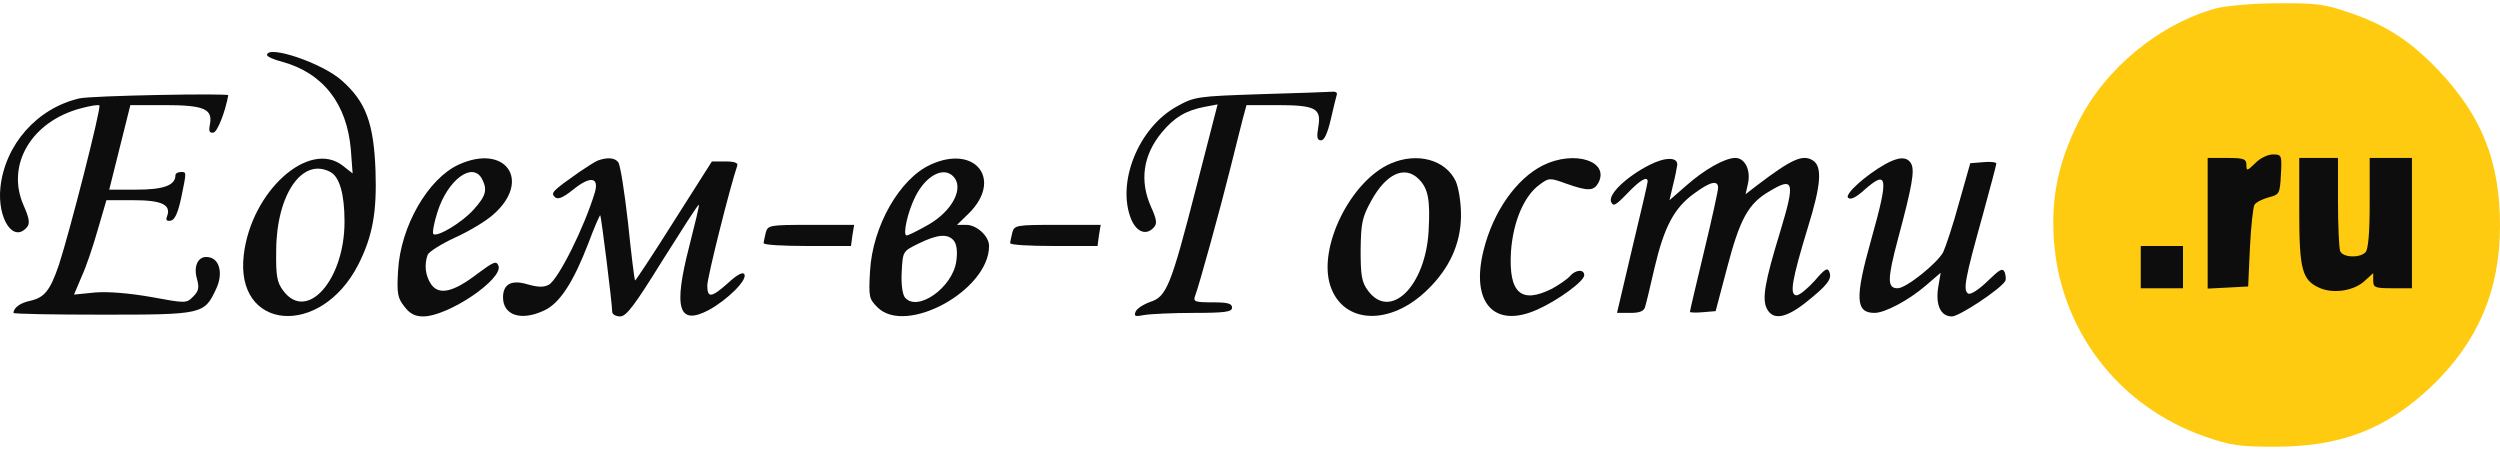
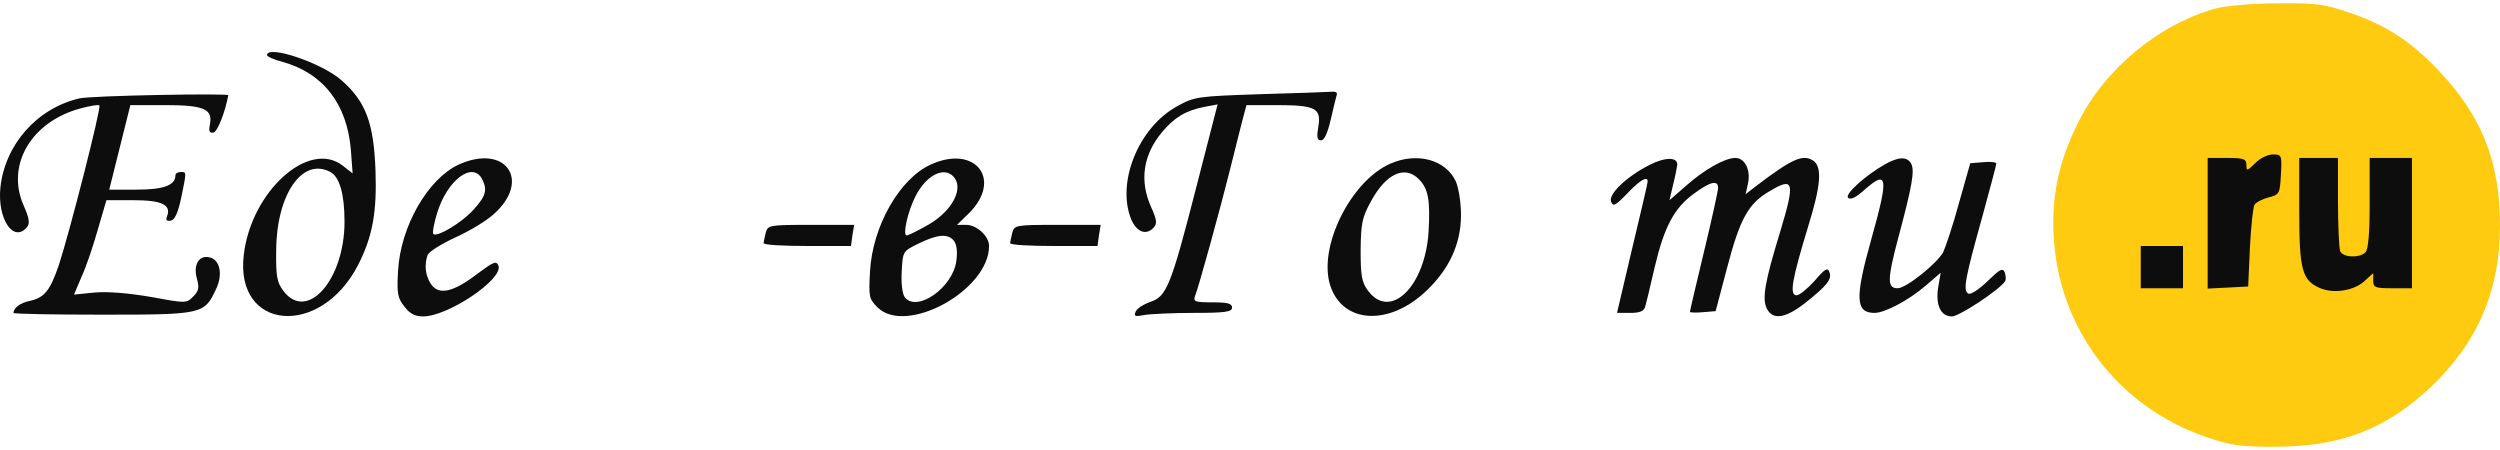
<svg xmlns="http://www.w3.org/2000/svg" width="200" height="36" viewBox="0 0 200 36" fill="none">
  <ellipse cx="181.985" cy="18.595" rx="13.581" ry="13.581" fill="#0D0D0D" />
  <path d="M177.318 0.66C172.697 1.928 168.358 5.534 166.244 9.817C164.695 12.945 164.103 15.678 164.3 19.003C164.723 26.3 169.428 32.499 176.388 34.922C178.445 35.627 179.121 35.739 181.939 35.739C187.264 35.739 190.87 34.359 194.505 30.921C198.224 27.371 200 23.229 200 18.073C200 12.945 198.563 9.31 195.097 5.647C192.815 3.252 190.814 1.956 187.827 0.97C185.94 0.322 185.235 0.237 182.192 0.265C180.22 0.265 178.135 0.462 177.318 0.66ZM182.474 13.959C182.389 15.509 182.361 15.565 181.488 15.79C180.981 15.931 180.473 16.185 180.361 16.382C180.248 16.551 180.079 18.101 179.994 19.82L179.854 22.919L178.248 23.004L176.613 23.088V17.847V12.635H178.163C179.515 12.635 179.713 12.719 179.713 13.198C179.713 13.705 179.769 13.677 180.417 13.057C180.783 12.663 181.431 12.353 181.826 12.353C182.53 12.353 182.559 12.409 182.474 13.959ZM187.039 16.129C187.039 18.045 187.123 19.82 187.208 20.073C187.405 20.609 188.757 20.665 189.236 20.186C189.462 19.96 189.574 18.664 189.574 16.241V12.635H191.265H192.956V17.847V23.06H191.406C189.997 23.06 189.856 23.004 189.856 22.44V21.848L189.18 22.468C188.335 23.257 186.729 23.511 185.63 23.06C184.165 22.44 183.939 21.623 183.939 16.861V12.635H185.489H187.039V16.129ZM174.641 21.369V23.06H172.95H171.26V21.369V19.679H172.95H174.641V21.369Z" fill="#FFCB11" />
  <path d="M21.363 4.407C21.363 4.52 21.898 4.773 22.575 4.942C25.843 5.844 27.759 8.295 28.069 11.987L28.21 13.874L27.421 13.255C24.716 11.141 20.095 15.311 19.503 20.383C18.771 26.469 25.646 27.061 28.661 21.172C29.816 18.89 30.154 16.974 30.041 13.649C29.901 9.817 29.253 8.126 27.337 6.436C25.759 5.027 21.363 3.562 21.363 4.407ZM26.435 13.762C27.167 14.156 27.562 15.537 27.562 17.735C27.562 22.412 24.547 25.793 22.659 23.257C22.152 22.581 22.067 22.074 22.096 20.017C22.124 15.565 24.181 12.55 26.435 13.762Z" fill="#0D0D0D" />
  <path d="M100.818 7.535C95.774 7.704 95.549 7.732 94.14 8.521C91.069 10.211 89.294 14.635 90.505 17.566C90.956 18.608 91.745 18.862 92.337 18.157C92.59 17.875 92.506 17.481 92.083 16.551C91.153 14.466 91.435 12.409 92.957 10.578C93.943 9.394 94.873 8.831 96.366 8.549L97.408 8.352L95.718 14.917C93.661 22.947 93.323 23.736 91.999 24.159C91.463 24.356 90.928 24.694 90.843 24.948C90.702 25.314 90.815 25.342 91.548 25.201C92.027 25.117 93.802 25.032 95.492 25.032C98.028 25.032 98.564 24.948 98.564 24.61C98.564 24.271 98.197 24.187 96.986 24.187C95.605 24.187 95.436 24.131 95.605 23.68C95.915 22.891 97.634 16.664 98.423 13.48C98.817 11.846 99.296 10.043 99.437 9.451L99.719 8.408H102.114C105.241 8.408 105.72 8.662 105.467 10.127C105.326 10.972 105.354 11.226 105.692 11.226C105.946 11.226 106.199 10.662 106.453 9.592C106.65 8.718 106.876 7.817 106.932 7.619C107.016 7.422 106.876 7.309 106.566 7.338C106.256 7.366 103.692 7.45 100.818 7.535Z" fill="#0D0D0D" />
  <path d="M6.344 7.873C2.962 8.662 0.398 11.564 0.032 15.002C-0.221 17.509 1.075 19.482 2.174 18.157C2.399 17.875 2.343 17.453 1.892 16.439C0.455 13.198 2.512 9.704 6.484 8.662C7.217 8.465 7.893 8.352 7.95 8.436C8.119 8.605 5.555 18.636 4.709 21.2C4.005 23.257 3.554 23.821 2.371 24.074C1.61 24.243 1.103 24.61 1.075 25.032C1.075 25.117 4.287 25.173 8.203 25.173C16.177 25.173 16.346 25.145 17.276 23.145C17.868 21.933 17.586 20.721 16.712 20.58C15.895 20.411 15.444 21.229 15.755 22.299C15.952 23.032 15.895 23.285 15.444 23.736C14.909 24.271 14.853 24.271 12.12 23.764C10.345 23.454 8.682 23.314 7.612 23.398L5.921 23.567L6.541 22.102C6.907 21.313 7.471 19.622 7.837 18.326L8.513 16.016H10.683C12.937 16.016 13.726 16.382 13.36 17.312C13.247 17.622 13.331 17.706 13.669 17.65C13.979 17.594 14.233 17.03 14.486 15.875C14.937 13.677 14.937 13.762 14.458 13.762C14.233 13.762 14.036 13.874 14.036 14.015C14.036 14.832 13.078 15.171 10.936 15.171H8.739L9.584 11.789L10.429 8.408H13.162C16.318 8.408 17.022 8.718 16.797 9.93C16.684 10.493 16.741 10.662 17.079 10.606C17.389 10.55 18.009 9 18.262 7.619C18.29 7.45 7.273 7.647 6.344 7.873Z" fill="#0D0D0D" />
  <path d="M36.693 13.17C34.241 14.297 32.044 18.101 31.846 21.651C31.734 23.511 31.818 23.849 32.353 24.525C32.776 25.089 33.199 25.314 33.847 25.314C35.847 25.314 40.271 22.327 39.877 21.257C39.708 20.834 39.482 20.947 38.186 21.905C36.242 23.398 35.115 23.623 34.495 22.75C34.016 22.046 33.931 21.172 34.213 20.383C34.326 20.13 35.312 19.51 36.411 19.003C37.538 18.495 38.89 17.678 39.454 17.171C42.553 14.466 40.468 11.451 36.693 13.17ZM38.552 14.297C39.003 15.171 38.89 15.65 37.932 16.72C37.031 17.763 34.974 19.003 34.664 18.721C34.579 18.608 34.72 17.819 35.002 16.946C35.819 14.382 37.791 12.916 38.552 14.297Z" fill="#0D0D0D" />
-   <path d="M47.85 12.832C47.624 12.916 46.92 13.367 46.3 13.79C44.187 15.283 44.046 15.424 44.384 15.762C44.609 15.988 45.004 15.847 45.849 15.171C47.202 14.072 47.934 14.156 47.596 15.368C46.751 18.186 44.666 22.356 43.905 22.778C43.483 23.004 43.032 22.975 42.215 22.75C40.918 22.356 40.242 22.722 40.242 23.793C40.242 25.23 41.707 25.709 43.539 24.835C44.779 24.272 45.877 22.553 47.061 19.482C47.54 18.186 47.991 17.171 48.019 17.227C48.103 17.312 48.977 24.328 48.977 24.948C48.977 25.145 49.259 25.314 49.625 25.314C50.132 25.286 50.78 24.412 53.034 20.778C54.584 18.326 55.852 16.326 55.908 16.382C55.965 16.41 55.598 17.904 55.147 19.679C53.851 24.694 54.274 26.075 56.697 24.807C58.19 23.99 59.825 22.384 59.543 21.933C59.43 21.736 58.979 21.961 58.247 22.637C56.922 23.821 56.584 23.877 56.584 22.835C56.584 22.186 58.388 15.002 58.979 13.255C59.064 13.029 58.754 12.916 58.021 12.916H56.951L53.908 17.706C52.245 20.355 50.836 22.468 50.808 22.44C50.752 22.384 50.498 20.327 50.245 17.847C49.963 15.368 49.625 13.17 49.456 12.973C49.174 12.607 48.582 12.578 47.85 12.832Z" fill="#0D0D0D" />
  <path d="M74.448 13.17C71.968 14.297 69.799 18.101 69.601 21.708C69.489 23.736 69.517 23.905 70.193 24.582C72.475 26.864 79.125 23.229 79.125 19.679C79.125 18.89 78.139 17.988 77.293 17.988H76.561L77.547 17.03C80.224 14.325 77.998 11.536 74.448 13.17ZM76.251 14.1C77.153 15.002 76.223 16.861 74.25 17.988C73.461 18.439 72.672 18.834 72.532 18.834C72.194 18.834 72.616 16.918 73.236 15.706C74.081 14.044 75.462 13.311 76.251 14.1ZM76.307 19.256C76.533 19.538 76.617 20.13 76.504 20.89C76.223 23.004 73.377 25.004 72.391 23.793C72.194 23.539 72.081 22.722 72.137 21.736C72.222 20.102 72.222 20.102 73.49 19.482C74.983 18.749 75.828 18.665 76.307 19.256Z" fill="#0D0D0D" />
  <path d="M111.245 13.085C108.061 14.466 105.412 19.791 106.427 22.863C107.441 25.934 111.217 26.103 114.203 23.173C115.979 21.454 116.88 19.453 116.88 17.199C116.88 16.157 116.683 15.002 116.458 14.494C115.64 12.776 113.386 12.156 111.245 13.085ZM113.499 14.325C114.26 15.086 114.429 15.988 114.288 18.495C114.034 22.919 111.217 25.652 109.442 23.257C108.935 22.581 108.85 22.046 108.85 20.017C108.878 17.847 108.963 17.396 109.695 16.072C110.879 13.903 112.372 13.198 113.499 14.325Z" fill="#0D0D0D" />
-   <path d="M123.442 13.226C121.301 14.297 119.441 16.946 118.68 20.045C117.638 24.243 119.554 26.328 123.019 24.751C124.654 24.018 126.739 22.496 126.739 22.017C126.739 21.51 126.034 21.567 125.583 22.102C125.386 22.327 124.738 22.778 124.175 23.088C121.667 24.356 120.681 23.426 120.878 20.13C121.047 17.735 121.921 15.678 123.16 14.776C123.921 14.213 123.977 14.213 125.302 14.692C127.049 15.312 127.499 15.283 127.866 14.635C128.796 12.888 125.95 11.987 123.442 13.226Z" fill="#0D0D0D" />
  <path d="M131.954 13.198C130.122 14.128 128.657 15.537 128.882 16.129C129.051 16.551 129.22 16.467 130.178 15.48C131.193 14.41 131.813 14.043 131.813 14.523C131.813 14.663 131.249 17.058 130.573 19.876L129.361 25.032H130.432C131.193 25.032 131.531 24.891 131.615 24.525C131.7 24.271 132.038 22.834 132.376 21.369C133.137 18.157 133.926 16.636 135.532 15.48C136.828 14.523 137.448 14.382 137.448 15.03C137.448 15.255 136.941 17.566 136.321 20.13C135.701 22.722 135.194 24.863 135.194 24.948C135.194 25.004 135.645 25.032 136.236 24.976L137.251 24.891L138.152 21.482C139.195 17.481 139.871 16.269 141.59 15.283C143.506 14.128 143.618 14.551 142.435 18.467C141.167 22.609 140.942 23.933 141.364 24.722C141.843 25.624 142.858 25.455 144.407 24.243C146.183 22.834 146.577 22.327 146.352 21.764C146.211 21.369 145.985 21.51 145.168 22.468C144.605 23.088 143.957 23.623 143.731 23.623C143.139 23.623 143.337 22.44 144.633 18.185C145.704 14.748 145.788 13.311 145.027 12.832C144.21 12.325 143.337 12.719 140.519 14.861L139.646 15.537L139.843 14.663C140.068 13.593 139.589 12.635 138.829 12.635C137.983 12.635 136.349 13.565 134.884 14.861L133.56 16.016L133.841 14.804C134.01 14.156 134.151 13.424 134.179 13.198C134.236 12.55 133.221 12.55 131.954 13.198Z" fill="#0D0D0D" />
  <path d="M150.802 13.142C149.252 14.015 147.562 15.537 147.844 15.819C148.041 16.016 148.492 15.79 149.14 15.199C151.027 13.536 151.112 14.128 149.703 19.143C148.379 23.849 148.435 25.032 149.957 25.032C150.802 25.032 152.69 24.018 154.042 22.863L155.254 21.82L155.057 22.975C154.831 24.412 155.254 25.314 156.155 25.314C156.747 25.314 160.016 23.145 160.41 22.496C160.495 22.384 160.466 22.046 160.382 21.792C160.213 21.398 159.987 21.538 159.001 22.496C158.269 23.201 157.649 23.595 157.452 23.483C157.029 23.229 157.198 22.299 158.607 17.256C159.199 15.086 159.706 13.198 159.706 13.085C159.706 12.973 159.227 12.916 158.663 12.973L157.621 13.057L156.719 16.241C156.24 18.016 155.648 19.763 155.451 20.186C154.944 21.088 152.493 23.06 151.816 23.06C150.971 23.06 150.971 22.384 151.845 19.087C152.972 14.889 153.197 13.621 152.887 13.085C152.577 12.522 151.901 12.522 150.802 13.142Z" fill="#0D0D0D" />
  <path d="M61.261 18.608C61.176 18.974 61.092 19.341 61.092 19.453C61.092 19.594 62.67 19.679 64.586 19.679H68.079L68.192 18.834L68.333 17.988H64.867C61.543 17.988 61.43 18.016 61.261 18.608Z" fill="#0D0D0D" />
  <path d="M80.984 18.608C80.899 18.974 80.814 19.341 80.814 19.453C80.814 19.594 82.392 19.679 84.308 19.679H87.802L87.915 18.834L88.056 17.988H84.59C81.265 17.988 81.153 18.016 80.984 18.608Z" fill="#0D0D0D" />
</svg>